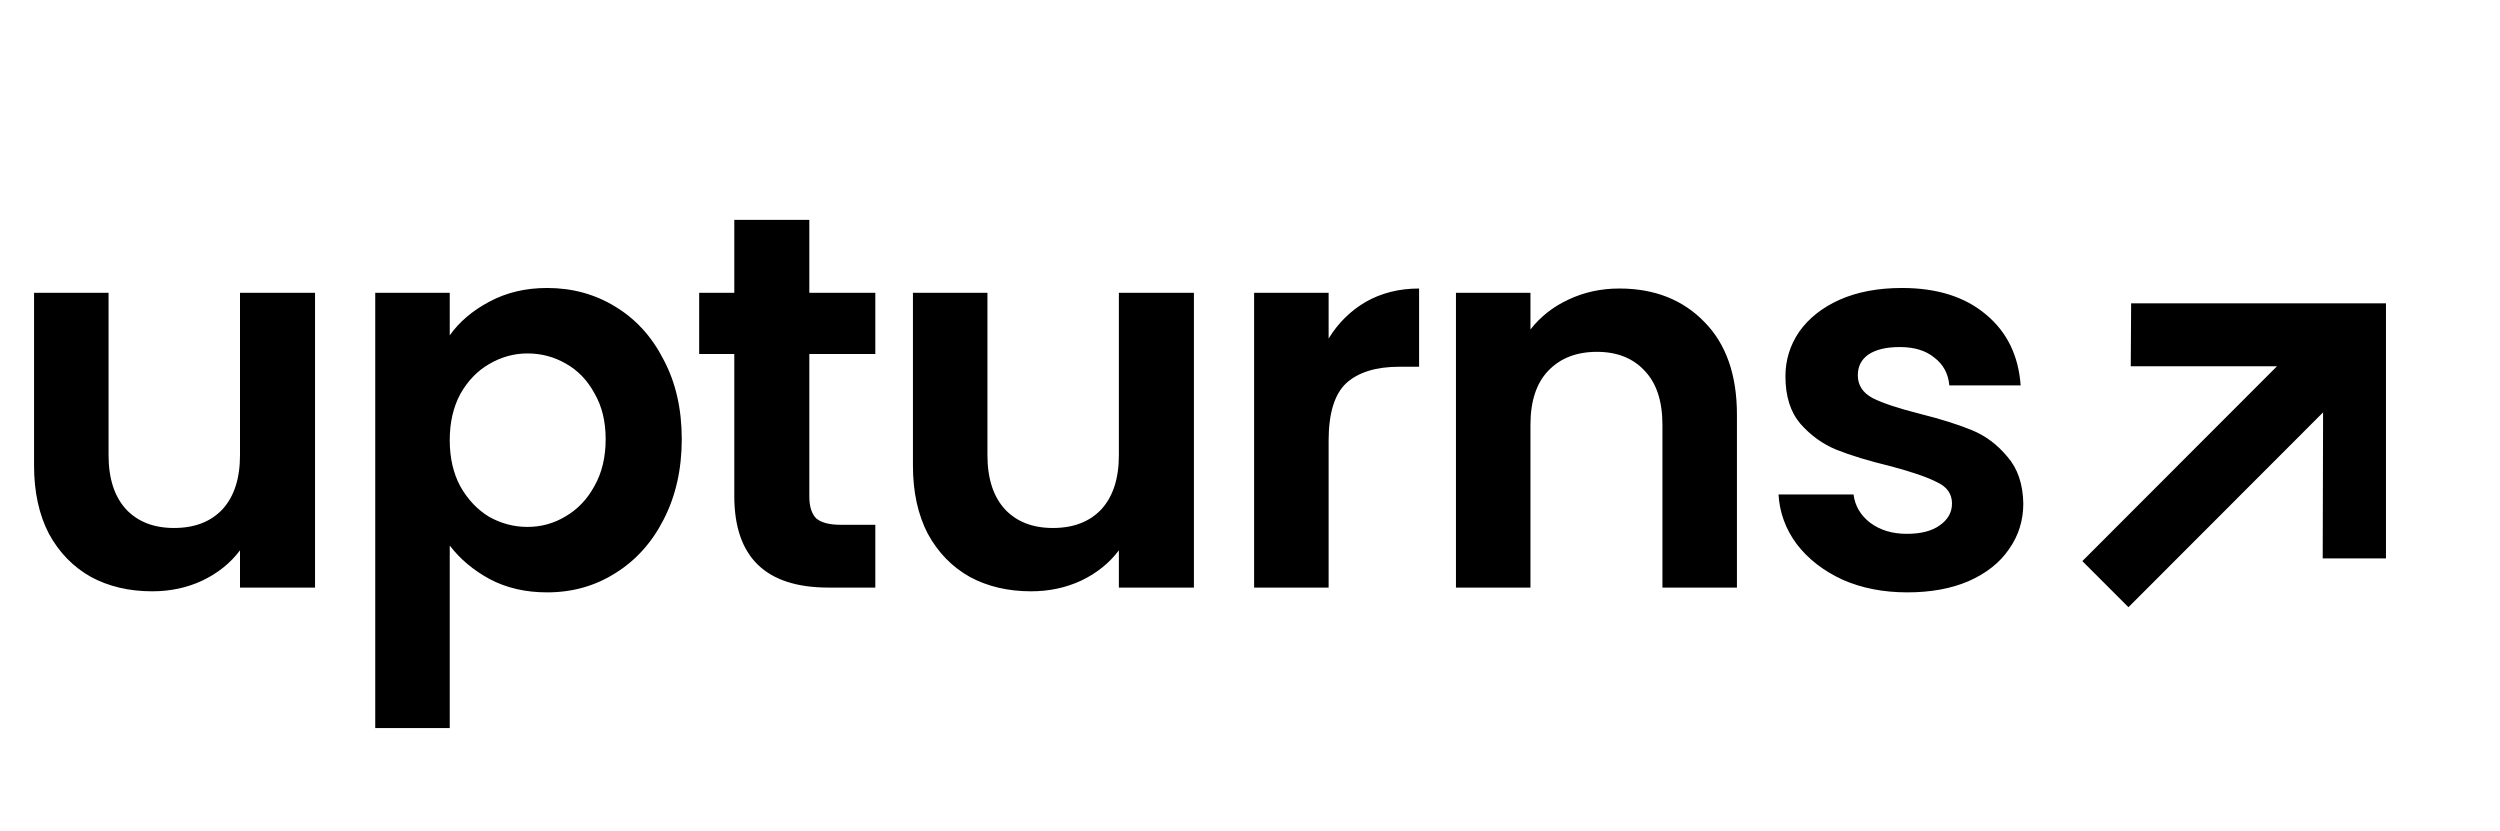
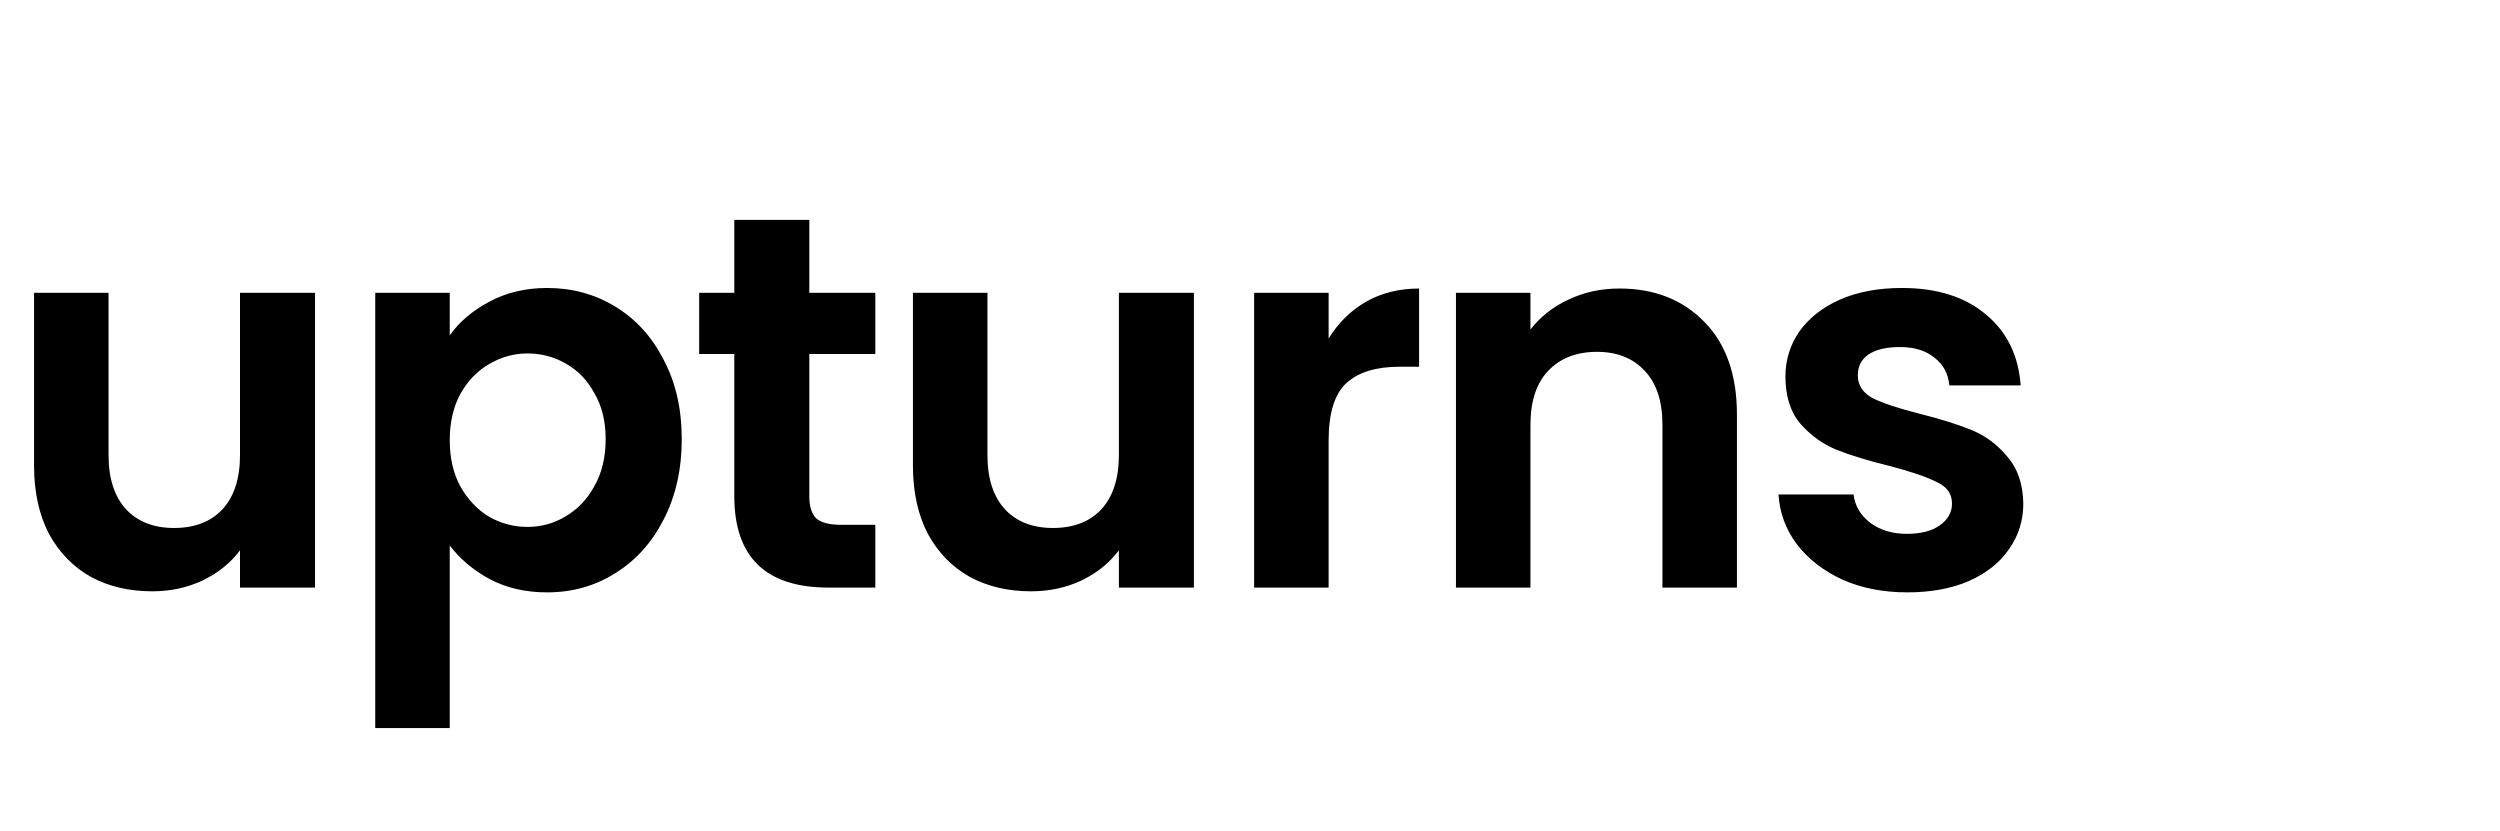
<svg xmlns="http://www.w3.org/2000/svg" width="451" height="150" viewBox="0 0 451 150" fill="none">
  <path d="M56.832 52.816V106H43.296V99.28C41.568 101.584 39.296 103.408 36.48 104.752C33.728 106.032 30.72 106.672 27.456 106.672C23.296 106.672 19.616 105.808 16.416 104.08C13.216 102.288 10.688 99.696 8.832 96.304C7.04 92.848 6.144 88.752 6.144 84.016V52.816H19.584V82.096C19.584 86.32 20.64 89.584 22.752 91.888C24.864 94.128 27.744 95.248 31.392 95.248C35.104 95.248 38.016 94.128 40.128 91.888C42.24 89.584 43.296 86.32 43.296 82.096V52.816H56.832ZM81.133 60.496C82.861 58.064 85.229 56.048 88.237 54.448C91.309 52.784 94.797 51.952 98.701 51.952C103.245 51.952 107.341 53.072 110.989 55.312C114.701 57.552 117.613 60.752 119.725 64.912C121.901 69.008 122.989 73.776 122.989 79.216C122.989 84.656 121.901 89.488 119.725 93.712C117.613 97.872 114.701 101.104 110.989 103.408C107.341 105.712 103.245 106.864 98.701 106.864C94.797 106.864 91.341 106.064 88.333 104.464C85.389 102.864 82.989 100.848 81.133 98.416V131.344H67.693V52.816H81.133V60.496ZM109.261 79.216C109.261 76.016 108.589 73.264 107.245 70.96C105.965 68.592 104.237 66.8 102.061 65.584C99.949 64.368 97.645 63.76 95.149 63.76C92.717 63.76 90.413 64.4 88.237 65.68C86.125 66.896 84.397 68.688 83.053 71.056C81.773 73.424 81.133 76.208 81.133 79.408C81.133 82.608 81.773 85.392 83.053 87.76C84.397 90.128 86.125 91.952 88.237 93.232C90.413 94.448 92.717 95.056 95.149 95.056C97.645 95.056 99.949 94.416 102.061 93.136C104.237 91.856 105.965 90.032 107.245 87.664C108.589 85.296 109.261 82.48 109.261 79.216ZM146.003 63.856V89.584C146.003 91.376 146.419 92.688 147.251 93.52C148.147 94.288 149.619 94.672 151.667 94.672H157.907V106H149.459C138.131 106 132.467 100.496 132.467 89.488V63.856H126.131V52.816H132.467V39.664H146.003V52.816H157.907V63.856H146.003ZM215.382 52.816V106H201.846V99.28C200.118 101.584 197.846 103.408 195.03 104.752C192.278 106.032 189.27 106.672 186.006 106.672C181.846 106.672 178.166 105.808 174.966 104.08C171.766 102.288 169.238 99.696 167.382 96.304C165.59 92.848 164.694 88.752 164.694 84.016V52.816H178.134V82.096C178.134 86.32 179.19 89.584 181.302 91.888C183.414 94.128 186.294 95.248 189.942 95.248C193.654 95.248 196.566 94.128 198.678 91.888C200.79 89.584 201.846 86.32 201.846 82.096V52.816H215.382ZM239.683 61.072C241.411 58.256 243.651 56.048 246.403 54.448C249.219 52.848 252.419 52.048 256.003 52.048V66.16H252.451C248.227 66.16 245.027 67.152 242.851 69.136C240.739 71.12 239.683 74.576 239.683 79.504V106H226.243V52.816H239.683V61.072ZM292.127 52.048C298.463 52.048 303.583 54.064 307.487 58.096C311.391 62.064 313.343 67.632 313.343 74.8V106H299.903V76.624C299.903 72.4 298.847 69.168 296.735 66.928C294.623 64.624 291.743 63.472 288.095 63.472C284.383 63.472 281.439 64.624 279.263 66.928C277.151 69.168 276.095 72.4 276.095 76.624V106H262.655V52.816H276.095V59.44C277.887 57.136 280.159 55.344 282.911 54.064C285.727 52.72 288.799 52.048 292.127 52.048ZM344.076 106.864C339.724 106.864 335.82 106.096 332.364 104.56C328.908 102.96 326.156 100.816 324.108 98.128C322.124 95.44 321.036 92.464 320.844 89.2H334.38C334.636 91.248 335.628 92.944 337.356 94.288C339.148 95.632 341.356 96.304 343.98 96.304C346.54 96.304 348.524 95.792 349.932 94.768C351.404 93.744 352.14 92.432 352.14 90.832C352.14 89.104 351.244 87.824 349.452 86.992C347.724 86.096 344.94 85.136 341.1 84.112C337.132 83.152 333.868 82.16 331.308 81.136C328.812 80.112 326.636 78.544 324.78 76.432C322.988 74.32 322.092 71.472 322.092 67.888C322.092 64.944 322.924 62.256 324.588 59.824C326.316 57.392 328.748 55.472 331.884 54.064C335.084 52.656 338.828 51.952 343.116 51.952C349.452 51.952 354.508 53.552 358.284 56.752C362.06 59.888 364.14 64.144 364.524 69.52H351.66C351.468 67.408 350.572 65.744 348.972 64.528C347.436 63.248 345.356 62.608 342.732 62.608C340.3 62.608 338.412 63.056 337.068 63.952C335.788 64.848 335.148 66.096 335.148 67.696C335.148 69.488 336.044 70.864 337.836 71.824C339.628 72.72 342.412 73.648 346.188 74.608C350.028 75.568 353.196 76.56 355.692 77.584C358.188 78.608 360.332 80.208 362.124 82.384C363.98 84.496 364.94 87.312 365.004 90.832C365.004 93.904 364.14 96.656 362.412 99.088C360.748 101.52 358.316 103.44 355.116 104.848C351.98 106.192 348.3 106.864 344.076 106.864Z" fill="black" />
-   <path d="M383.971 109.539L375.653 101.222L410.768 66.072H384.388L384.458 54.727H430.43V100.734H419.016L419.085 74.39L383.971 109.539Z" fill="black" />
</svg>